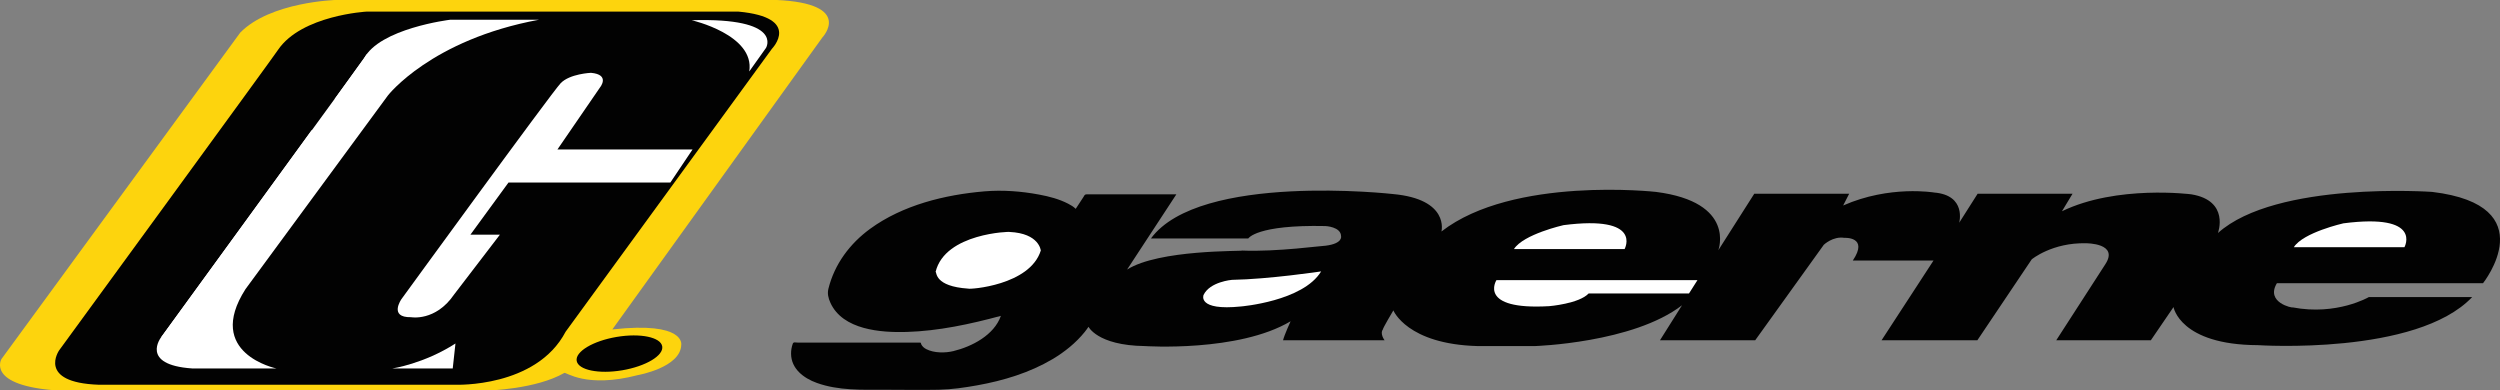
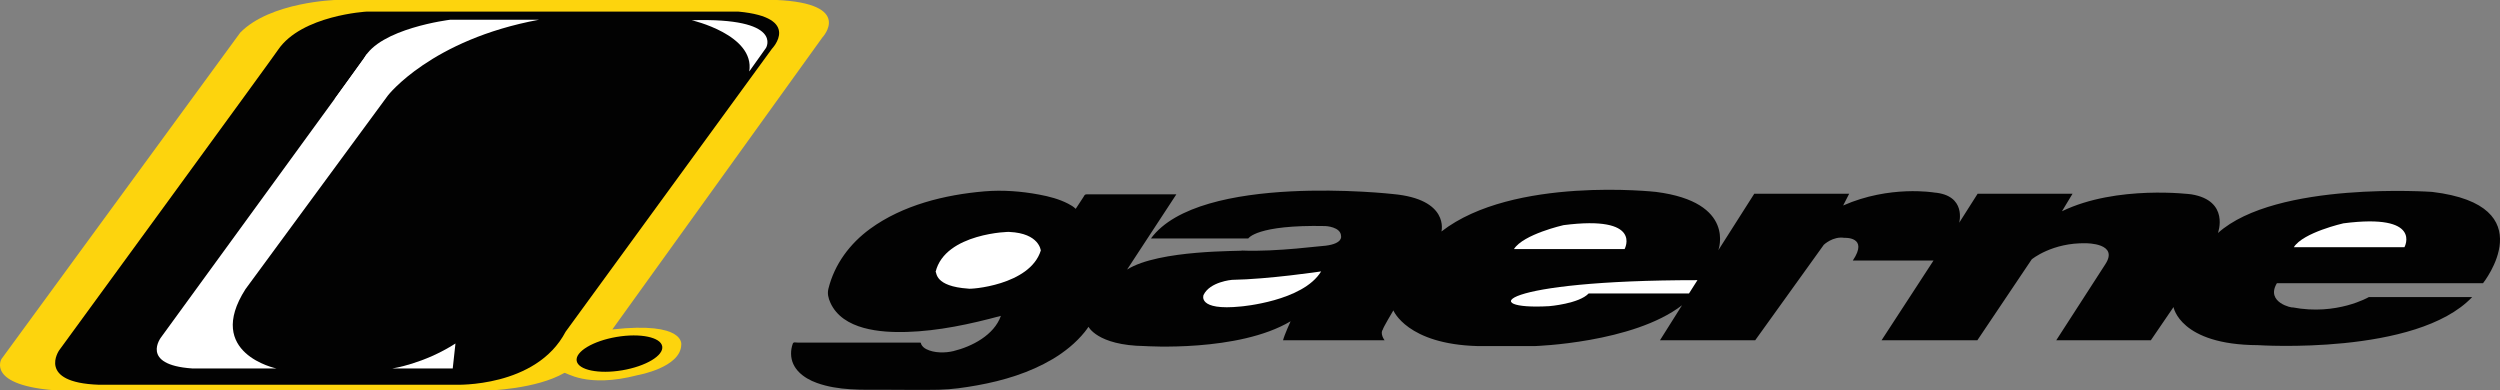
<svg xmlns="http://www.w3.org/2000/svg" width="318.25pt" height="49.71pt" viewBox="0 0 318.25 49.71" version="1.1">
  <rect x="0" y="0" width="318.25" height="49.71" fill="#808080" stroke="none" />
  <defs>
    <clipPath id="clip1">
      <path d="M 0 0 L 106 0 L 106 49.711 L 0 49.711 Z M 0 0 " />
    </clipPath>
    <clipPath id="clip2">
      <path d="M 100 24 L 318.25 24 L 318.25 49.711 L 100 49.711 Z M 100 24 " />
    </clipPath>
  </defs>
  <g id="surface1">
    <g clip-path="url(#clip1)" clip-rule="nonzero">
      <path style=" stroke:none;fill-rule:nonzero;fill:rgb(99.199%,83.099%,5.099%);fill-opacity:1;" d="M 98.844 -0.004 L 42.742 -0.004 C 42.742 -0.004 34.43 0.227 30.582 4.152 L 0.184 45.707 C 0.184 45.707 -1.816 49.094 7.34 49.711 L 62.133 49.711 C 62.133 49.711 68.215 49.555 71.832 47.477 C 72.062 47.324 74.562 49.48 81.219 47.746 C 81.219 47.746 86.645 46.785 86.723 43.898 C 86.723 43.898 87.301 40.898 77.949 41.938 L 104.691 4.766 C 104.691 4.766 108.77 0.457 98.844 -0.004 " />
    </g>
    <path style=" stroke:none;fill-rule:nonzero;fill:rgb(0.8%,0.8%,0.8%);fill-opacity:1;" d="M 84.301 44.09 C 84.5 45.262 82.223 46.625 79.215 47.137 C 76.211 47.645 73.609 47.105 73.41 45.934 C 73.215 44.762 75.488 43.402 78.496 42.891 C 81.504 42.383 84.102 42.918 84.301 44.09 " />
    <path style=" stroke:none;fill-rule:nonzero;fill:rgb(0.8%,0.8%,0.8%);fill-opacity:1;" d="M 93.996 1.477 L 46.668 1.477 C 46.668 1.477 38.414 1.938 35.41 6.324 C 35.355 6.5 7.535 44.59 7.535 44.59 C 7.535 44.59 4.648 48.691 12.555 48.977 L 57.98 48.977 C 57.98 48.977 68.254 49.383 72.004 42.227 L 98.266 6.211 C 98.266 6.211 102.133 2.227 93.996 1.477 " />
    <path style=" stroke:none;fill-rule:nonzero;fill:rgb(100%,100%,100%);fill-opacity:1;" d="M 68.598 2.516 L 57.285 2.516 C 57.285 2.516 48.281 3.613 46.32 7.48 L 20.52 42.918 C 20.52 42.918 17.75 46.438 24.445 46.902 L 35.18 46.902 C 35.18 46.902 26.004 44.996 31.254 36.801 L 49.379 12.156 C 49.379 12.156 54.863 5.055 68.598 2.516 " />
-     <path style=" stroke:none;fill-rule:nonzero;fill:rgb(100%,100%,100%);fill-opacity:1;" d="M 39.664 16.578 L 20.52 42.918 L 23.254 43.418 L 27.562 39.398 L 34.047 27.777 L 42.242 18.043 L 39.664 16.578 " />
    <path style=" stroke:none;fill-rule:nonzero;fill:rgb(100%,100%,100%);fill-opacity:1;" d="M 46.691 6.902 L 42.605 12.598 L 44.641 12.887 L 48.109 7.824 L 46.691 6.902 " />
    <path style=" stroke:none;fill-rule:nonzero;fill:rgb(100%,100%,100%);fill-opacity:1;" d="M 88.051 2.574 C 88.051 2.574 96.129 4.422 95.379 9.098 L 97.516 6.094 C 97.516 6.094 99.824 2.227 88.051 2.574 " />
    <path style=" stroke:none;fill-rule:nonzero;fill:rgb(100%,100%,100%);fill-opacity:1;" d="M 57.98 43.727 L 57.633 46.902 L 49.957 46.902 C 49.957 46.902 53.938 46.324 57.98 43.727 " />
-     <path style=" stroke:none;fill-rule:nonzero;fill:rgb(100%,100%,100%);fill-opacity:1;" d="M 88.164 19.023 L 70.965 19.023 L 76.391 11.117 C 76.391 11.117 77.719 9.5 75.234 9.27 C 75.234 9.27 72.523 9.383 71.367 10.598 C 70.215 11.809 51.109 38.07 51.109 38.07 C 51.109 38.07 49.438 40.438 52.324 40.379 C 52.324 40.379 55.438 40.957 57.805 37.492 L 63.637 29.875 L 59.883 29.875 L 64.73 23.238 L 85.336 23.238 L 88.164 19.023 " />
    <g clip-path="url(#clip2)" clip-rule="nonzero">
      <path style=" stroke:none;fill-rule:nonzero;fill:rgb(0.8%,0.8%,0.8%);fill-opacity:1;" d="M 138.512 41.512 C 138.512 41.512 139.59 43.977 145.746 44.055 C 145.746 44.055 157.637 44.859 164.293 40.898 C 164.293 40.898 163.484 42.668 163.332 43.32 L 176.262 43.32 C 176.262 43.32 175.605 42.477 176.066 41.898 C 175.953 41.898 177.375 39.512 177.375 39.512 C 177.375 39.512 179.109 43.82 188.113 44.055 L 195.383 44.055 C 195.383 44.055 207.891 43.668 214.121 38.859 L 211.312 43.32 L 223.434 43.32 L 232.168 31.164 C 232.168 31.164 233.324 30.047 234.785 30.277 C 234.785 30.277 237.941 30.086 235.863 33.164 L 246.137 33.164 L 239.52 43.32 L 251.715 43.32 L 258.641 33.012 C 258.641 33.012 261.258 30.855 265.566 30.969 C 265.566 30.969 269.801 30.934 267.992 33.664 L 261.758 43.32 L 273.801 43.32 L 276.688 39.09 C 276.688 39.09 277.496 43.898 287.422 43.938 C 287.422 43.938 307.625 45.285 314.703 37.82 L 301.547 37.82 C 301.547 37.82 297.469 40.207 291.848 39.129 C 291.926 39.242 288.348 38.551 289.848 36.051 L 316.09 36.051 C 316.09 36.051 323.977 26.16 309.625 24.43 C 309.625 24.43 289.77 23.008 282.344 29.664 C 282.344 29.664 283.883 25.547 278.957 24.738 C 278.957 24.738 269.492 23.508 262.488 26.891 L 263.836 24.66 L 251.754 24.66 L 249.406 28.355 C 249.406 28.355 250.371 24.852 246.215 24.508 C 246.215 24.508 240.559 23.543 234.633 26.16 L 235.402 24.66 L 223.32 24.66 L 218.742 31.855 C 218.742 31.855 221.051 25.738 210.812 24.43 C 210.812 24.43 192.613 22.391 183.496 29.469 C 183.496 29.469 184.57 25.352 177.301 24.699 C 177.301 24.699 152.711 21.93 146.516 30.355 L 158.906 30.355 C 158.906 30.355 159.945 28.586 168.719 28.777 C 168.719 28.777 170.719 28.855 170.719 30.086 C 170.719 30.086 170.949 31.008 168.758 31.277 C 168.641 31.238 162.484 32.086 158.137 31.895 C 158.098 32.008 147.555 31.742 143.477 34.316 L 149.75 24.738 C 147.648 24.738 145.543 24.738 143.441 24.738 C 142.105 24.738 140.766 24.738 139.426 24.738 C 139.059 24.738 138.695 24.738 138.328 24.738 C 138.051 24.738 138.039 24.906 137.879 25.148 C 137.562 25.629 137.25 26.105 136.938 26.586 C 136.664 26.309 136.312 26.105 135.973 25.93 C 134.824 25.336 133.539 25.004 132.277 24.77 C 129.996 24.344 127.637 24.164 125.32 24.359 C 120.266 24.789 114.914 26.105 110.762 29.133 C 108.188 31.012 106.238 33.621 105.461 36.738 C 105.301 37.375 105.441 37.953 105.715 38.551 C 107.289 42.008 112.164 42.352 115.406 42.258 C 119.469 42.137 123.504 41.262 127.414 40.207 C 126.551 42.668 123.719 44.121 121.367 44.695 C 120.312 44.953 118.891 44.949 117.918 44.445 C 117.648 44.309 117.406 44.105 117.273 43.828 C 117.219 43.715 117.254 43.609 117.129 43.609 C 116.891 43.609 116.652 43.609 116.414 43.609 C 111.453 43.609 106.488 43.609 101.523 43.609 C 101.27 43.609 101.012 43.5 100.918 43.758 C 100.773 44.164 100.699 44.598 100.703 45.027 C 100.711 46.945 102.312 48.145 103.973 48.742 C 106.738 49.742 109.754 49.613 112.652 49.613 C 114.938 49.613 117.223 49.66 119.504 49.613 C 121.145 49.582 122.801 49.34 124.41 49.051 C 127.73 48.453 131.059 47.453 133.973 45.727 C 135.52 44.809 136.949 43.664 138.082 42.262 C 138.488 41.762 138.809 41.227 139.156 40.688 C 140.461 38.664 141.801 36.66 143.137 34.652 C 145.336 31.344 147.539 28.039 149.75 24.738 " />
    </g>
    <path style=" stroke:none;fill-rule:nonzero;fill:rgb(100%,100%,100%);fill-opacity:1;" d="M 132.492 31.895 C 132.492 31.895 132.32 29.699 128.508 29.527 C 128.684 29.469 120.312 29.645 119.102 34.605 C 119.273 34.664 118.93 36.453 123.258 36.742 C 123.43 36.859 131.105 36.34 132.492 31.895 " />
    <path style=" stroke:none;fill-rule:nonzero;fill:rgb(100%,100%,100%);fill-opacity:1;" d="M 168.18 34.551 C 168.18 34.551 161.484 35.551 156.828 35.625 C 156.828 35.625 154.02 35.855 153.211 37.551 C 153.211 37.551 152.363 39.59 157.984 39.012 C 157.984 39.012 165.871 38.359 168.18 34.551 " />
    <path style=" stroke:none;fill-rule:nonzero;fill:rgb(100%,100%,100%);fill-opacity:1;" d="M 206.812 31.703 C 206.812 31.703 209.199 27.355 199.039 28.66 C 199.039 28.66 193.922 29.816 192.73 31.703 L 206.812 31.703 " />
    <path style=" stroke:none;fill-rule:nonzero;fill:rgb(100%,100%,100%);fill-opacity:1;" d="M 306.086 31.469 C 306.086 31.469 308.473 27.121 298.312 28.43 C 298.312 28.43 293.195 29.586 292.004 31.469 L 306.086 31.469 " />
-     <path style=" stroke:none;fill-rule:nonzero;fill:rgb(100%,100%,100%);fill-opacity:1;" d="M 216.086 35.664 L 190.496 35.664 C 190.496 35.664 188.035 39.512 197.23 38.973 C 197.23 38.973 201.004 38.664 202.234 37.359 L 215.008 37.359 L 216.086 35.664 " />
+     <path style=" stroke:none;fill-rule:nonzero;fill:rgb(100%,100%,100%);fill-opacity:1;" d="M 216.086 35.664 C 190.496 35.664 188.035 39.512 197.23 38.973 C 197.23 38.973 201.004 38.664 202.234 37.359 L 215.008 37.359 L 216.086 35.664 " />
  </g>
</svg>